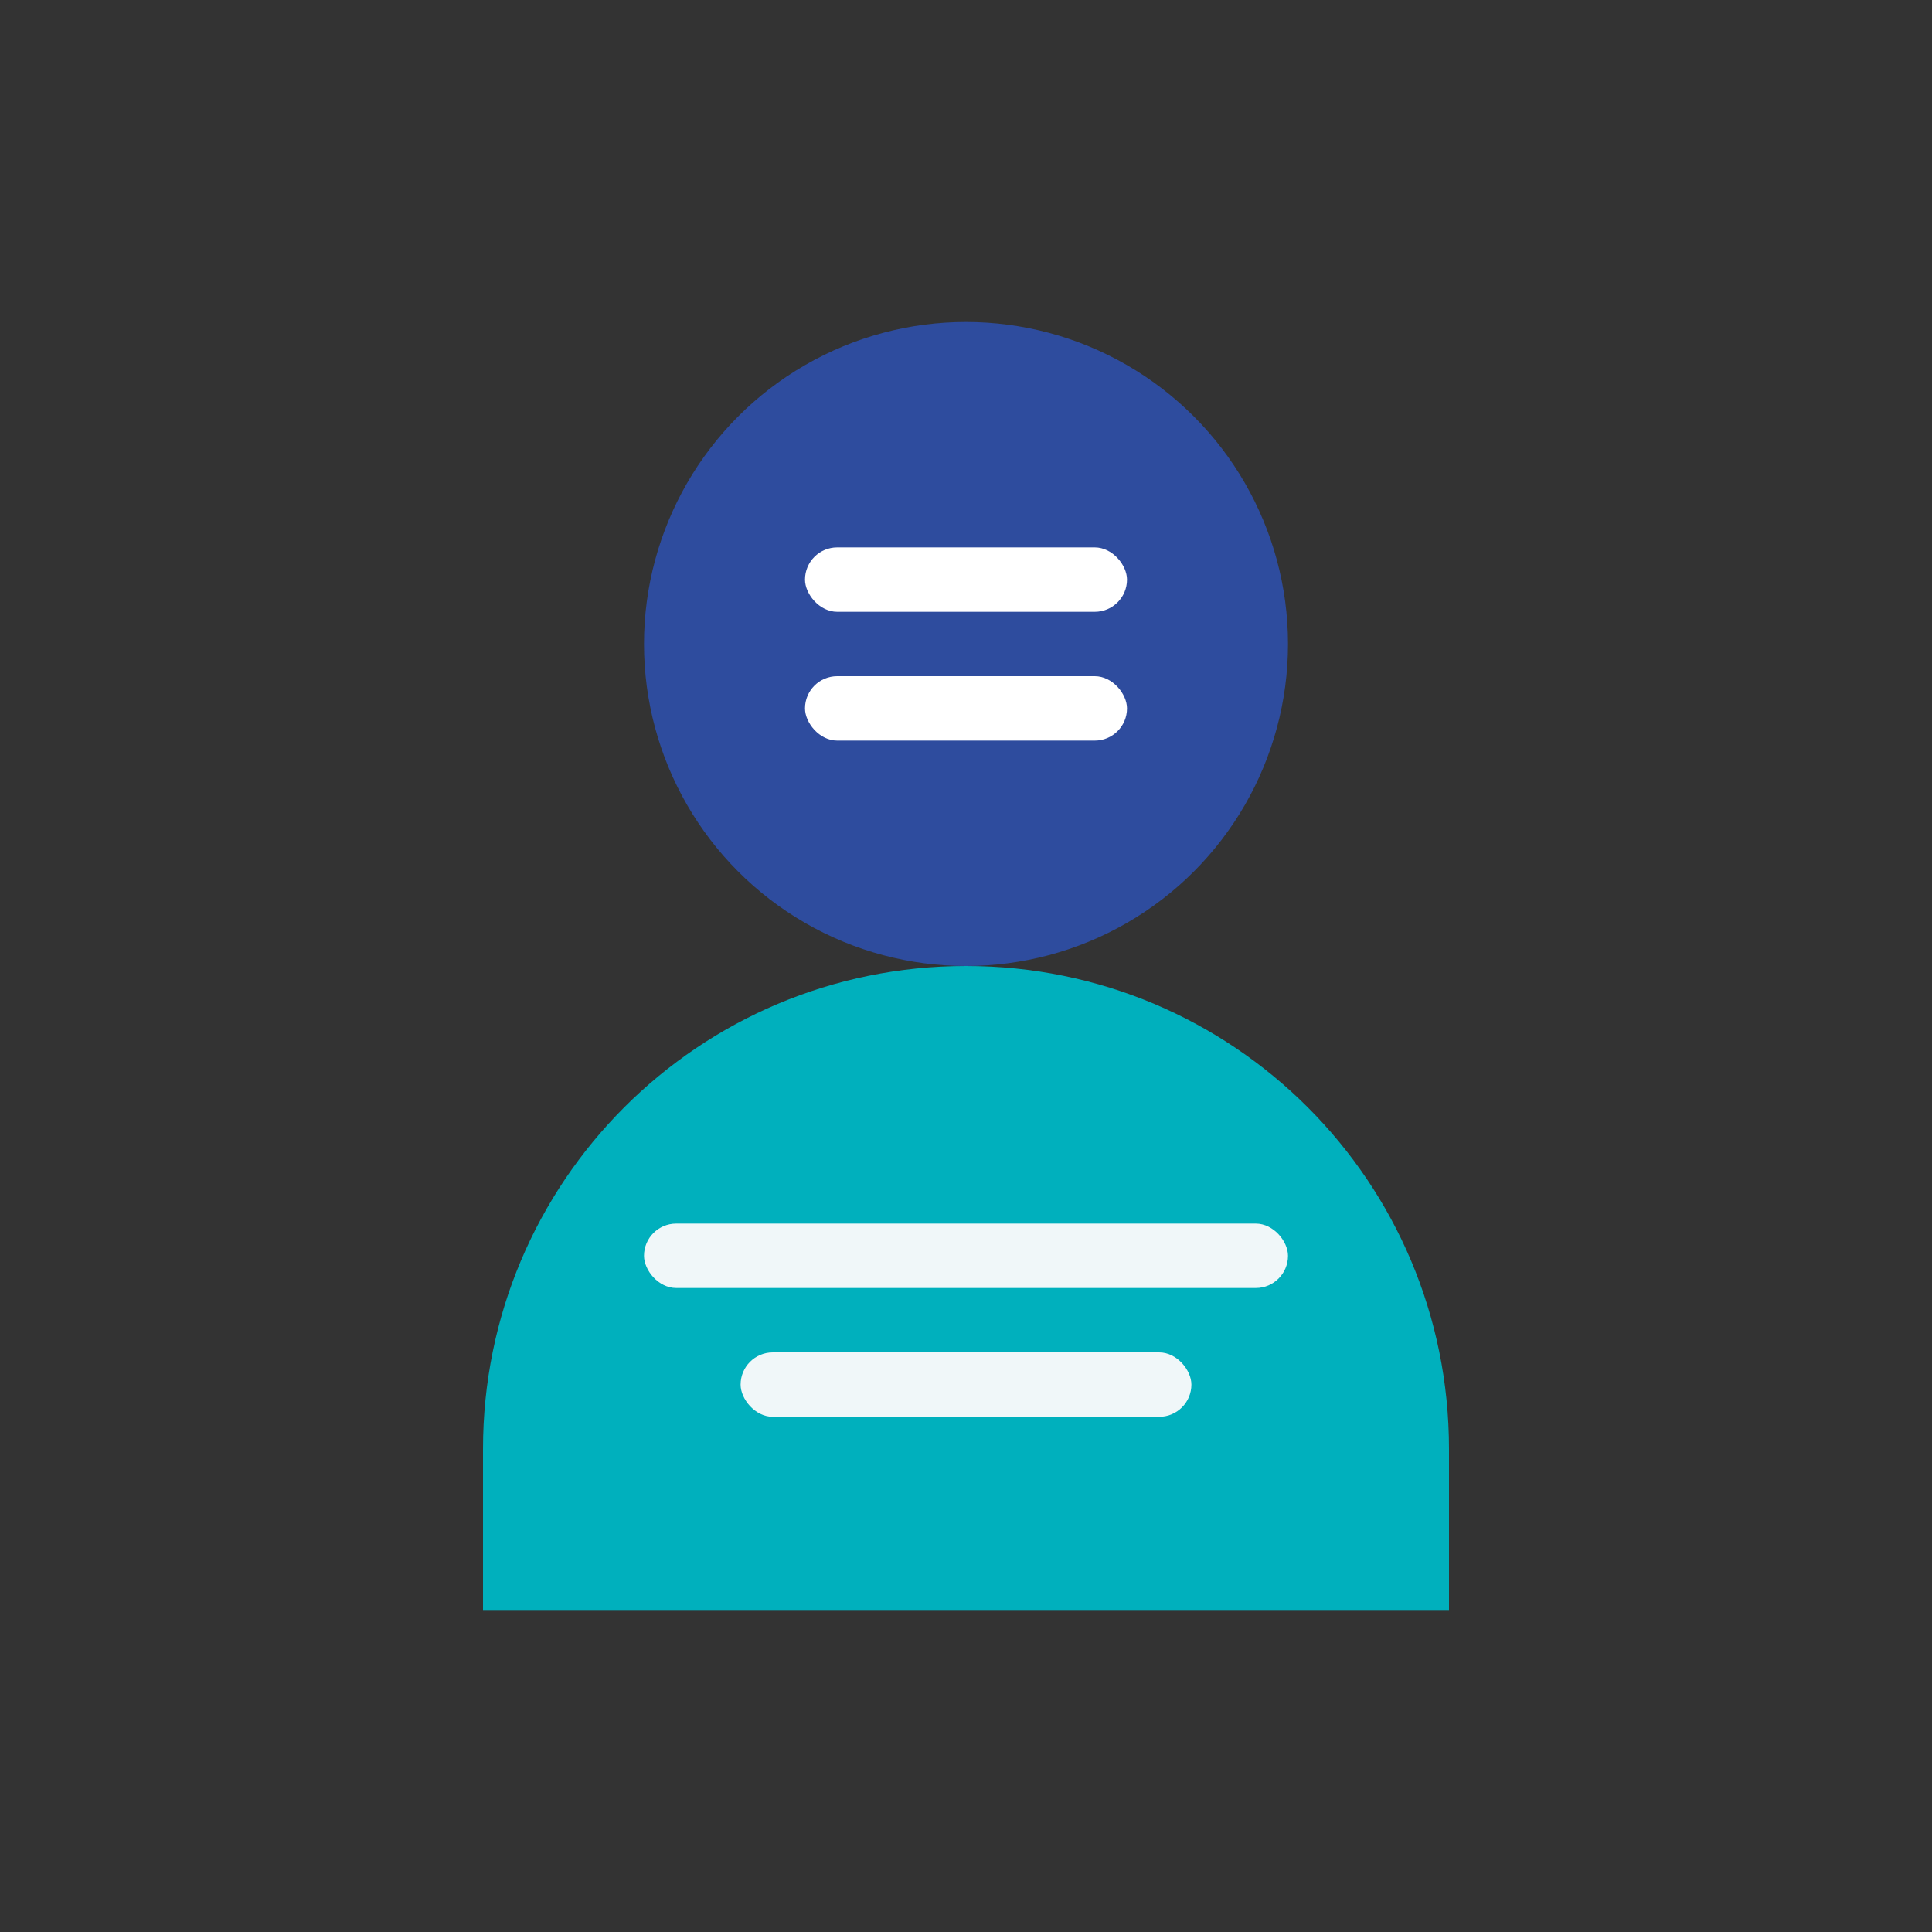
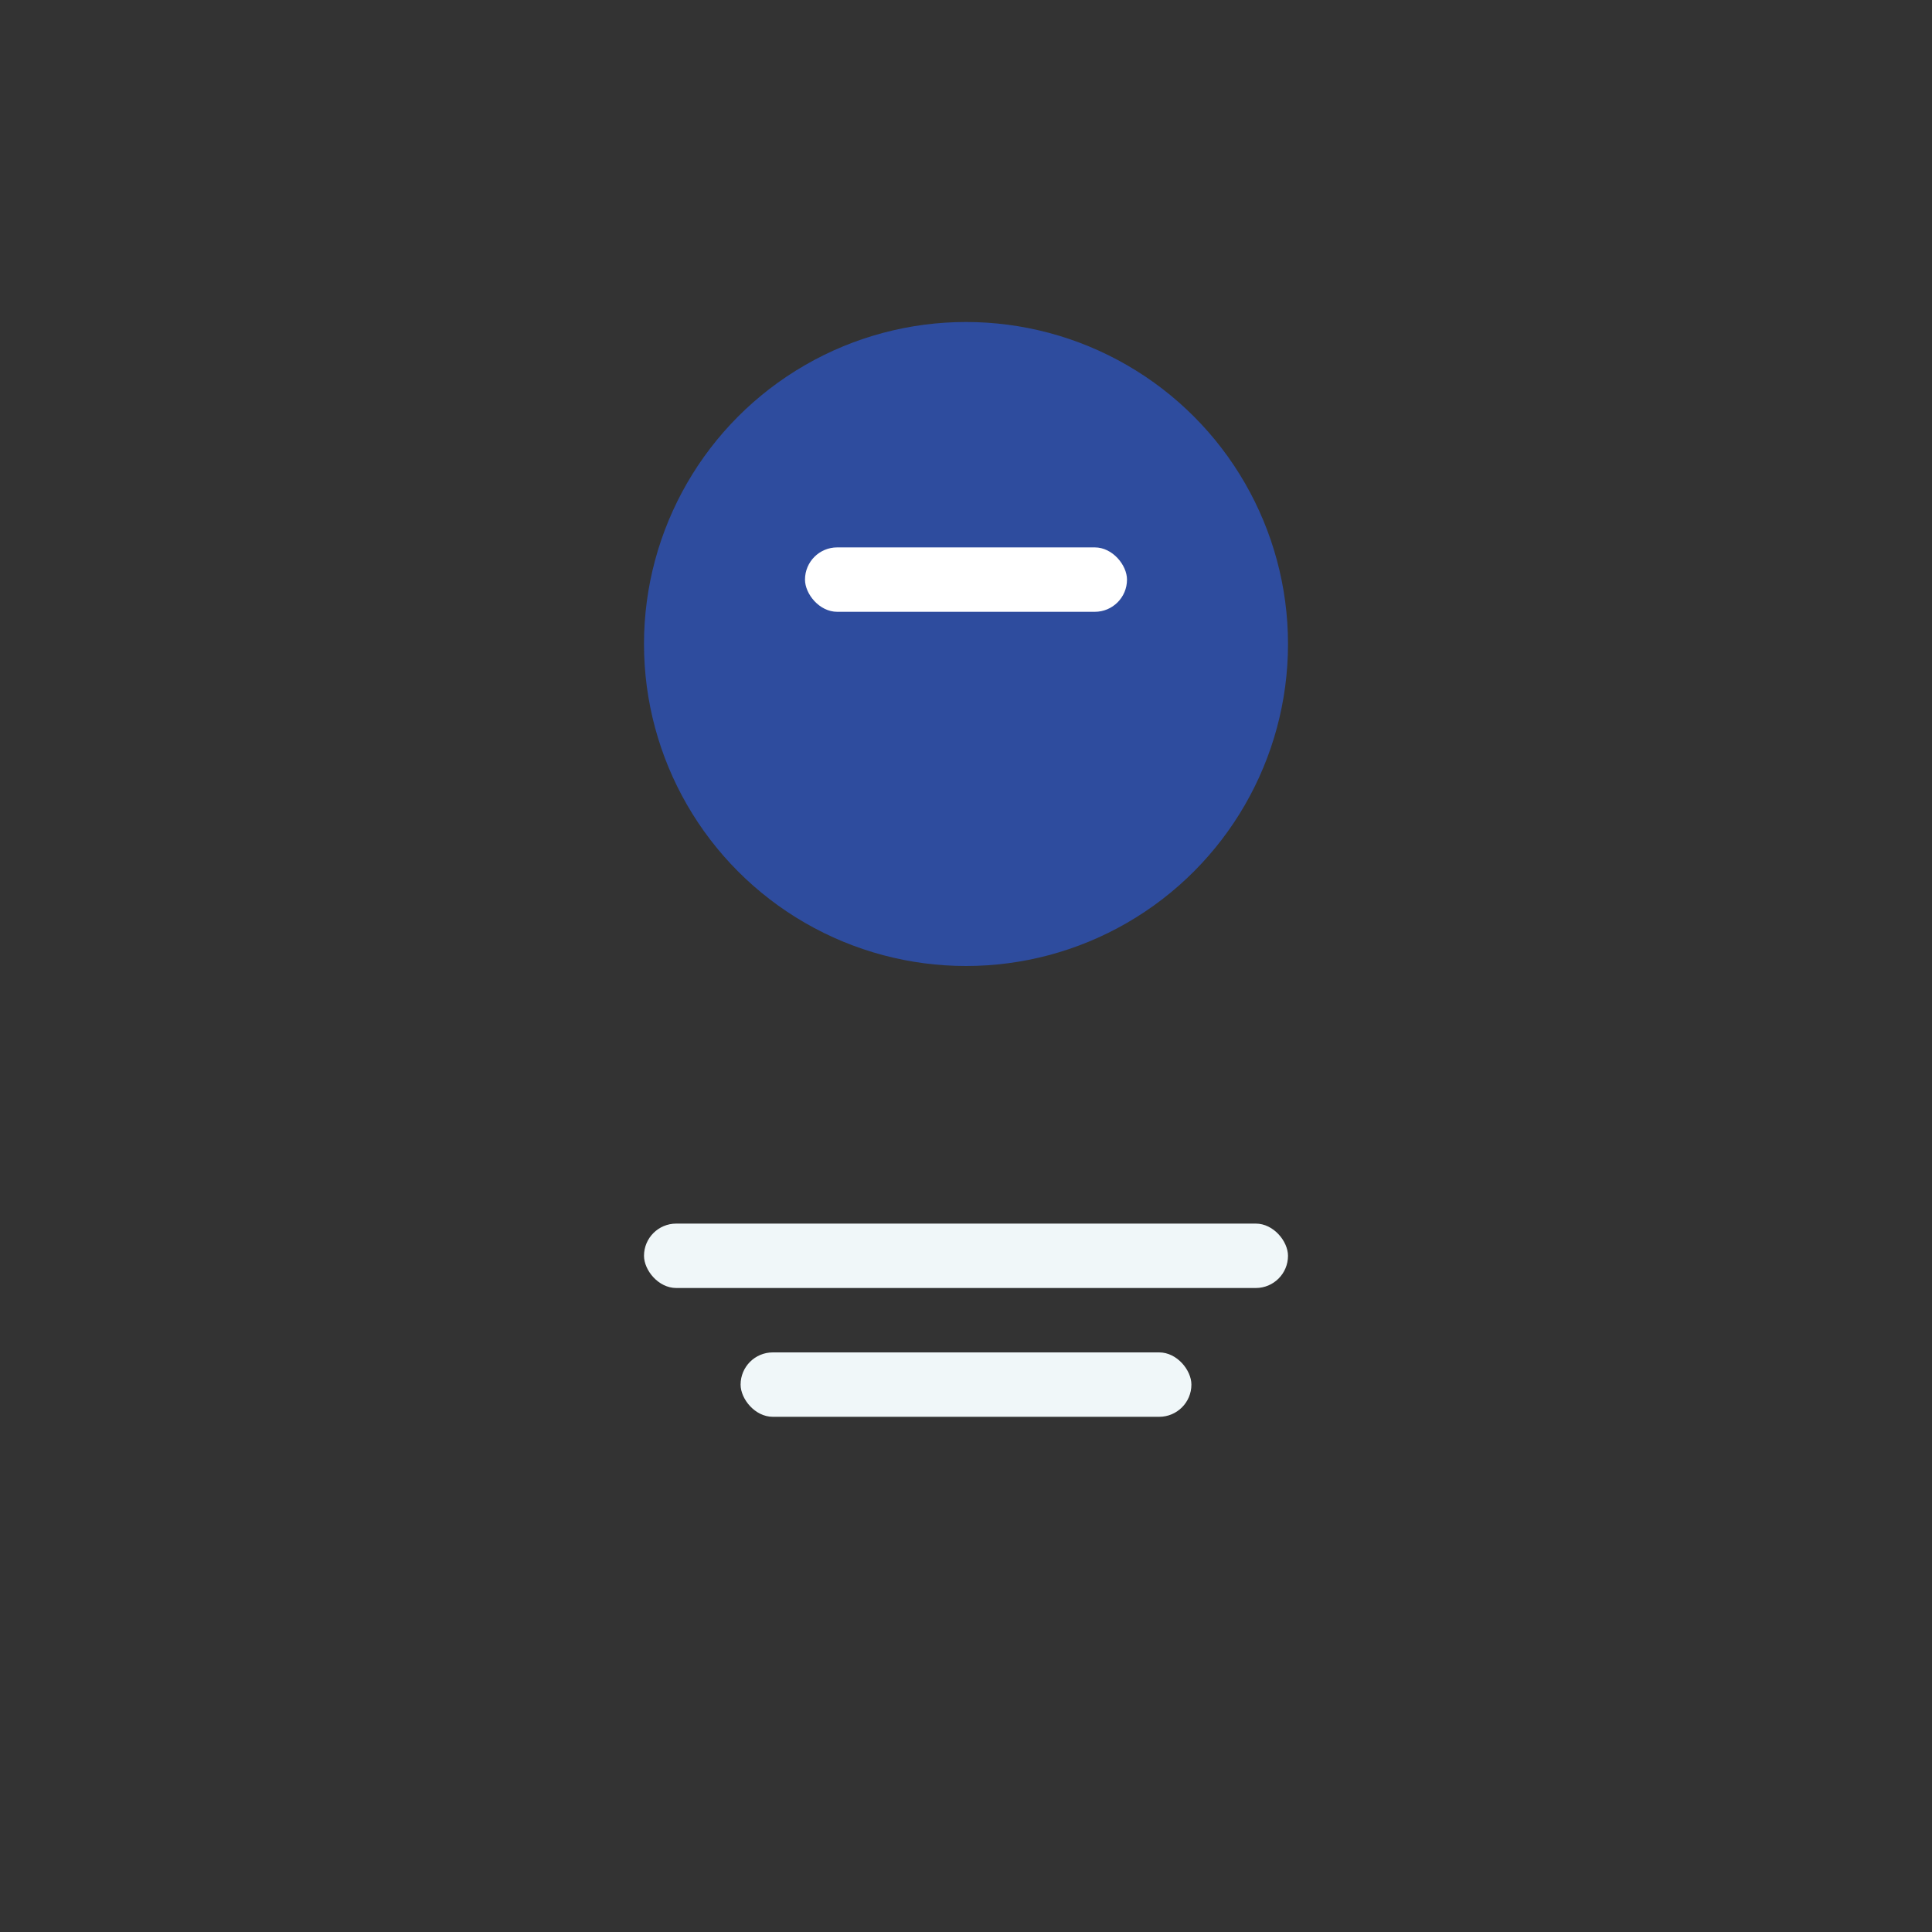
<svg xmlns="http://www.w3.org/2000/svg" width="60" height="60" viewBox="0 0 60 60">
  <rect x="0" y="0" width="60" height="60" fill="#333333" stroke="none" />
  <circle cx="30" cy="20" r="10" fill="#2e4c9e" />
-   <path d="M15,45 C15,36.7 21.7,30 30,30 C38.3,30 45,36.7 45,45 L45,50 L15,50 L15,45 Z" fill="#00b0bd" />
  <rect x="25" y="17" width="10" height="2" rx="1" fill="white" />
-   <rect x="25" y="21" width="10" height="2" rx="1" fill="white" />
  <rect x="20" y="38" width="20" height="2" rx="1" fill="#f0f7f9" />
  <rect x="23" y="42" width="14" height="2" rx="1" fill="#f0f7f9" />
</svg>